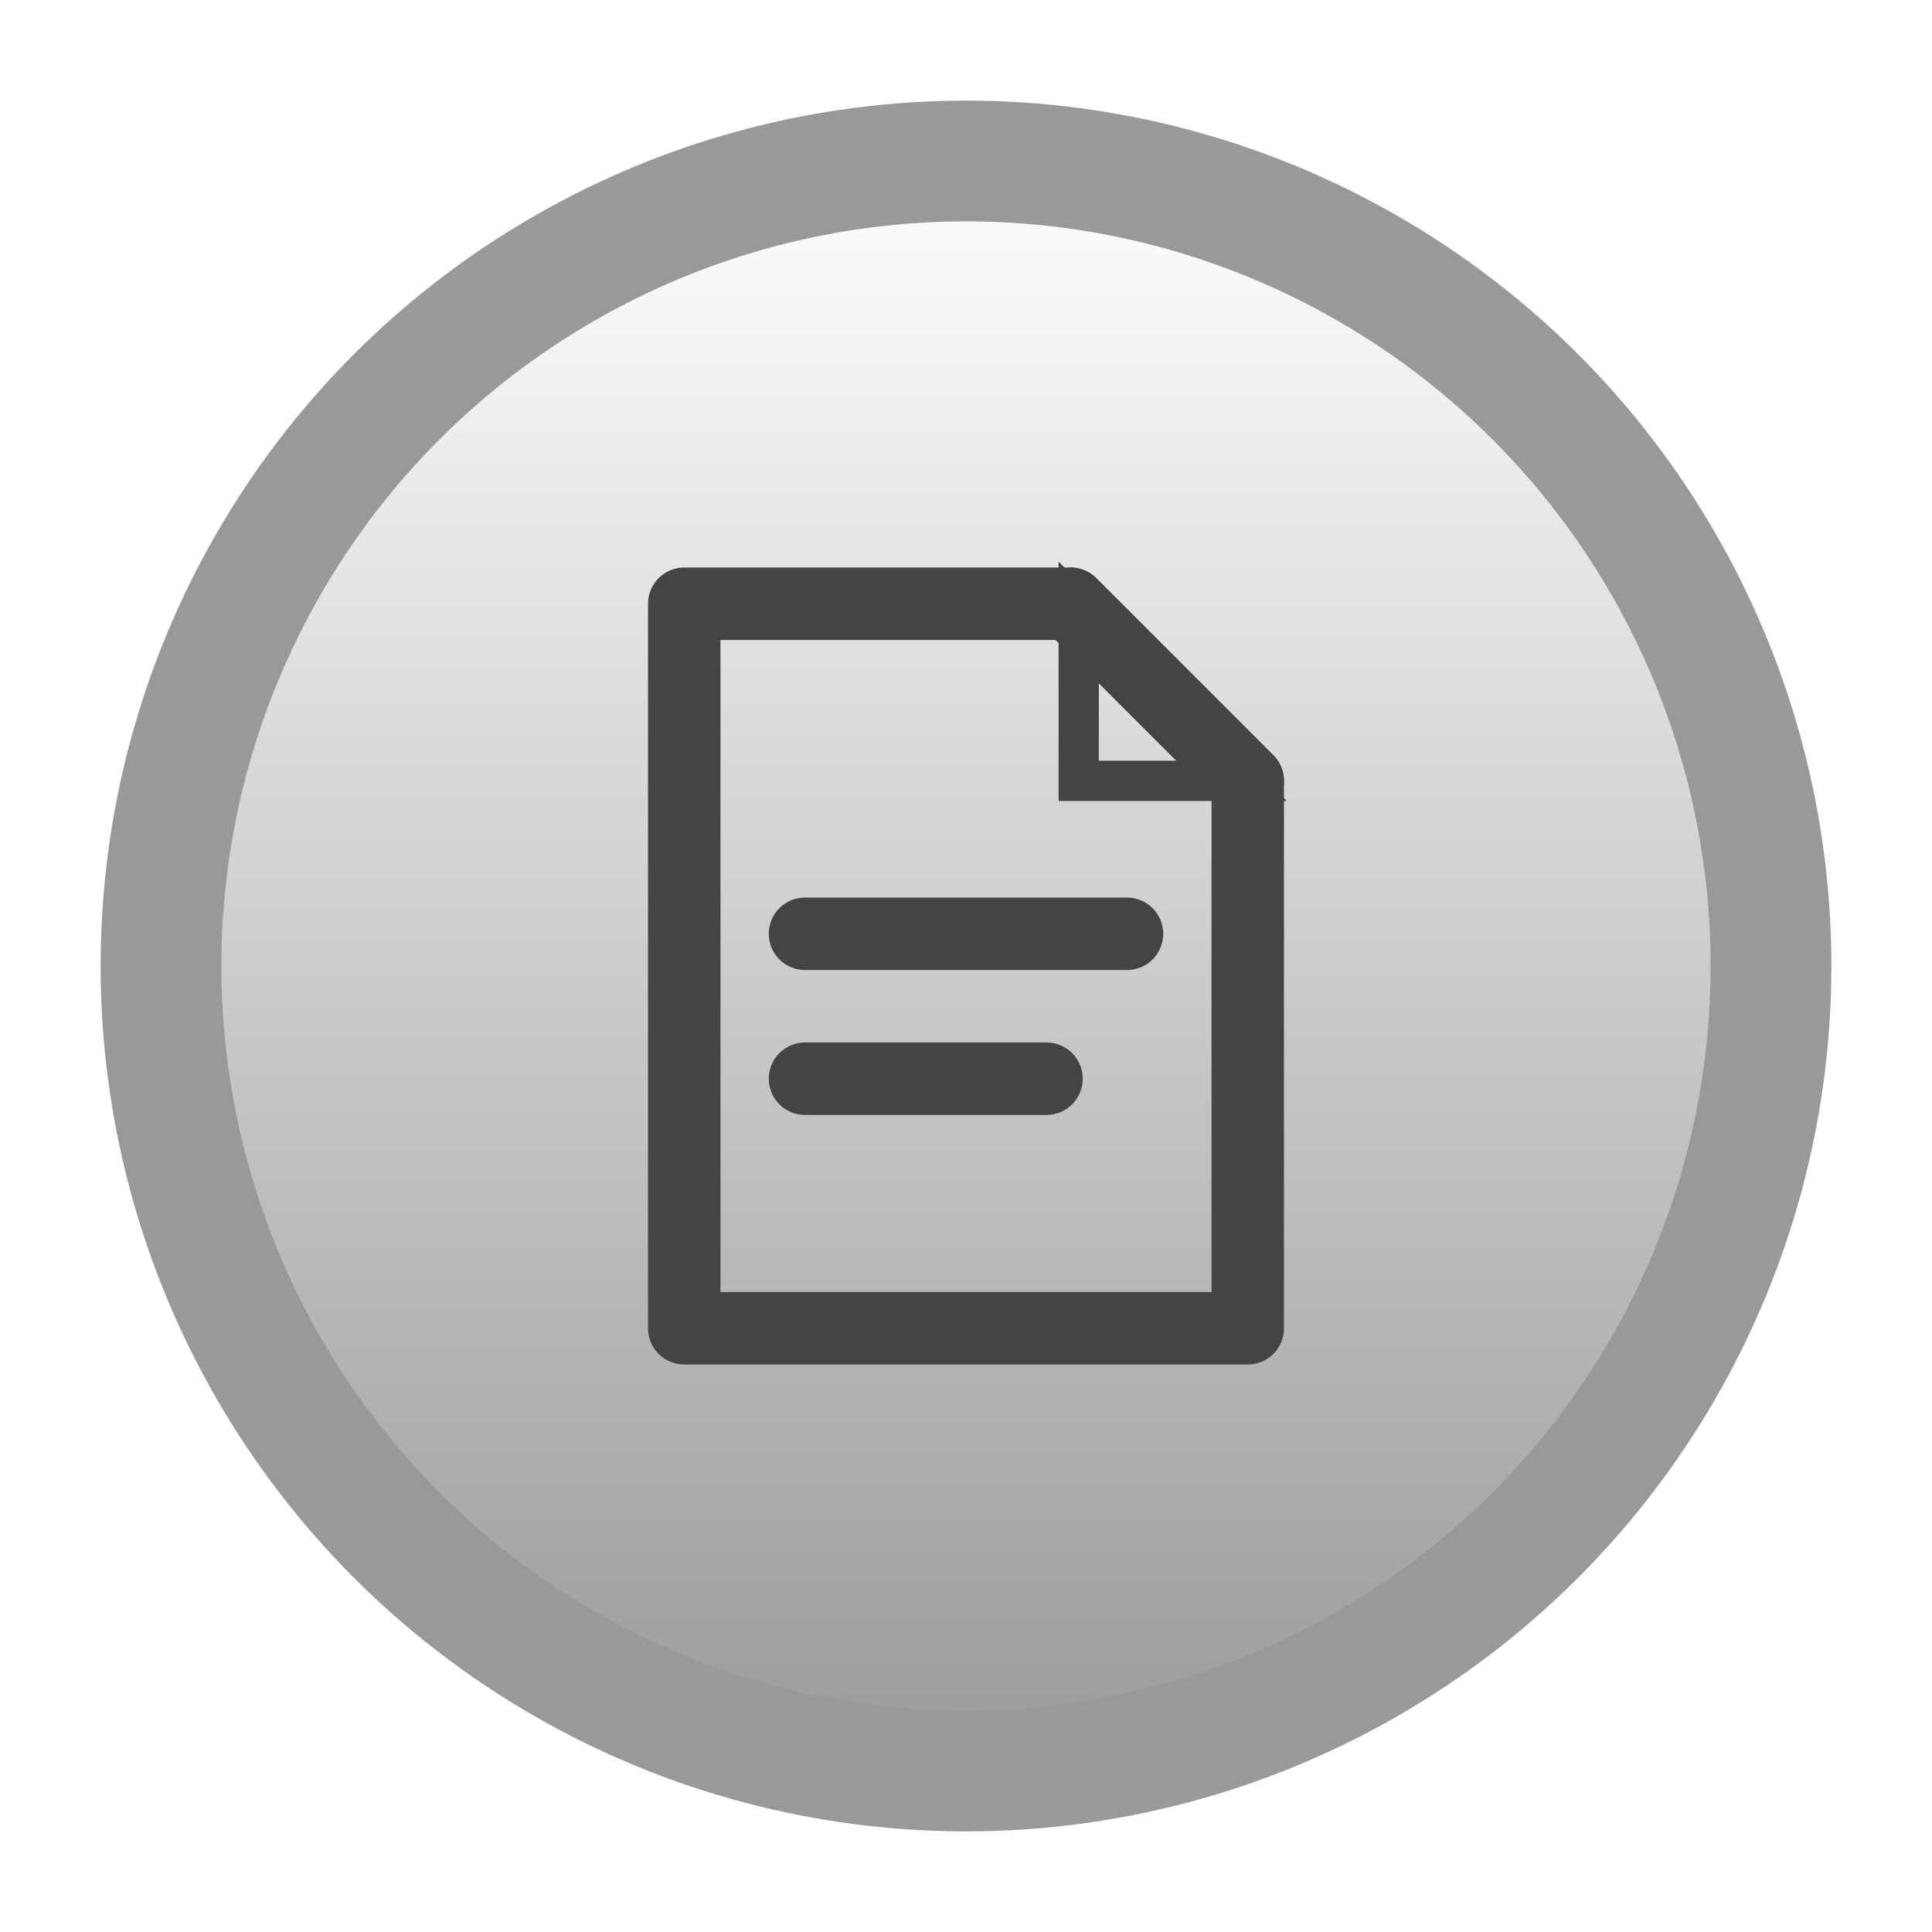
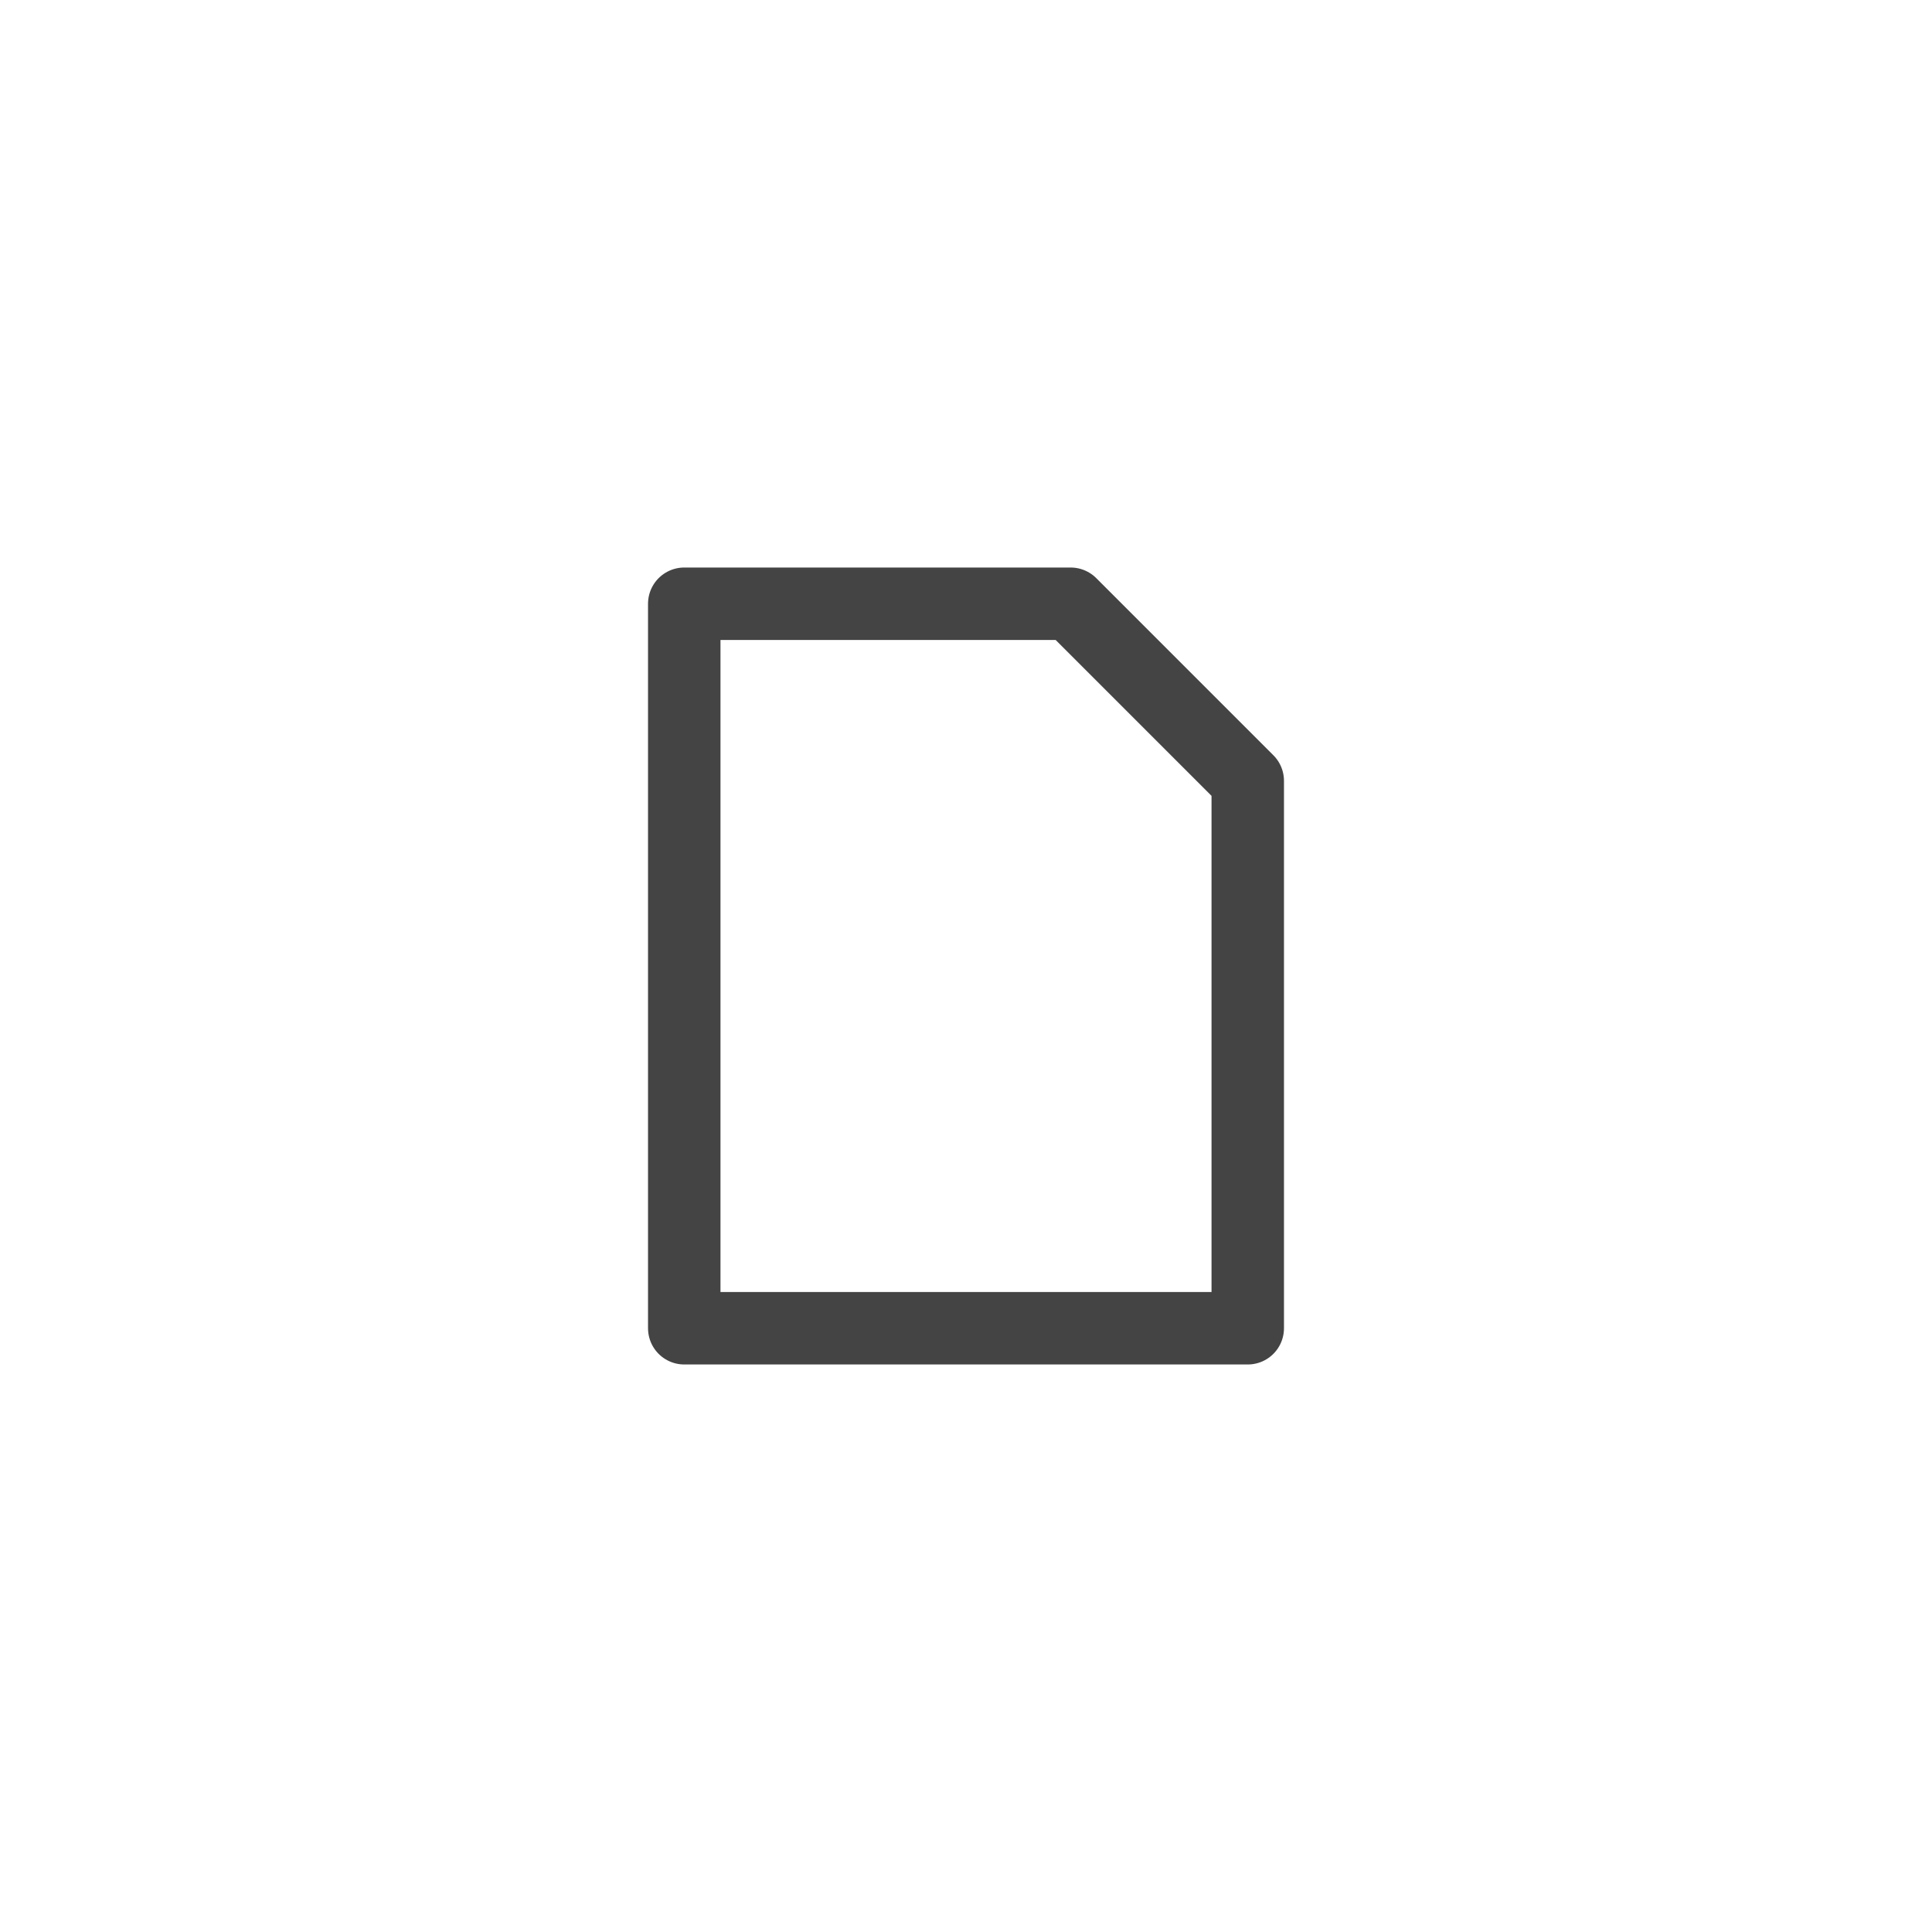
<svg xmlns="http://www.w3.org/2000/svg" width="24" height="24" viewBox="0 0 24 24" role="img" aria-label="document icon">
  <title>Document</title>
  <defs>
    <linearGradient id="grad-bg" x1="0" y1="0" x2="0" y2="1">
      <stop offset="0" stop-color="#FFFFFF" />
      <stop offset="1" stop-color="#999999" />
    </linearGradient>
    <filter id="shadow" x="-50%" y="-50%" width="200%" height="200%">
      <feDropShadow dx="0" dy="1" stdDeviation="1" flood-color="#000" flood-opacity="0.12" />
    </filter>
  </defs>
  <g filter="url(#shadow)">
-     <circle cx="12" cy="12" r="10" fill="url(#grad-bg)" stroke="#999999" stroke-width="1.5" />
-   </g>
+     </g>
  <path d="M8.5 7.5 H13.3 L15.5 9.7 V16.5 H8.5 Z" fill="none" stroke="#444444" stroke-width="0.9" stroke-linejoin="round" stroke-linecap="round" />
-   <path d="M13.4 7.6 L13.4 9.7 L15.4 9.7 Z" fill="none" stroke="#444444" stroke-width="0.5" />
-   <path d="M13.3 7.5 L15.5 9.7" fill="none" stroke="#444444" stroke-width="0.9" stroke-linecap="round" stroke-linejoin="round" />
+   <path d="M13.4 7.6 L15.4 9.7 Z" fill="none" stroke="#444444" stroke-width="0.5" />
  <g stroke="#444444" stroke-width="0.9" stroke-linecap="round">
-     <line x1="10.0" y1="11.6" x2="14.0" y2="11.6" />
-     <line x1="10.0" y1="13.4" x2="13.0" y2="13.4" />
-   </g>
+     </g>
</svg>